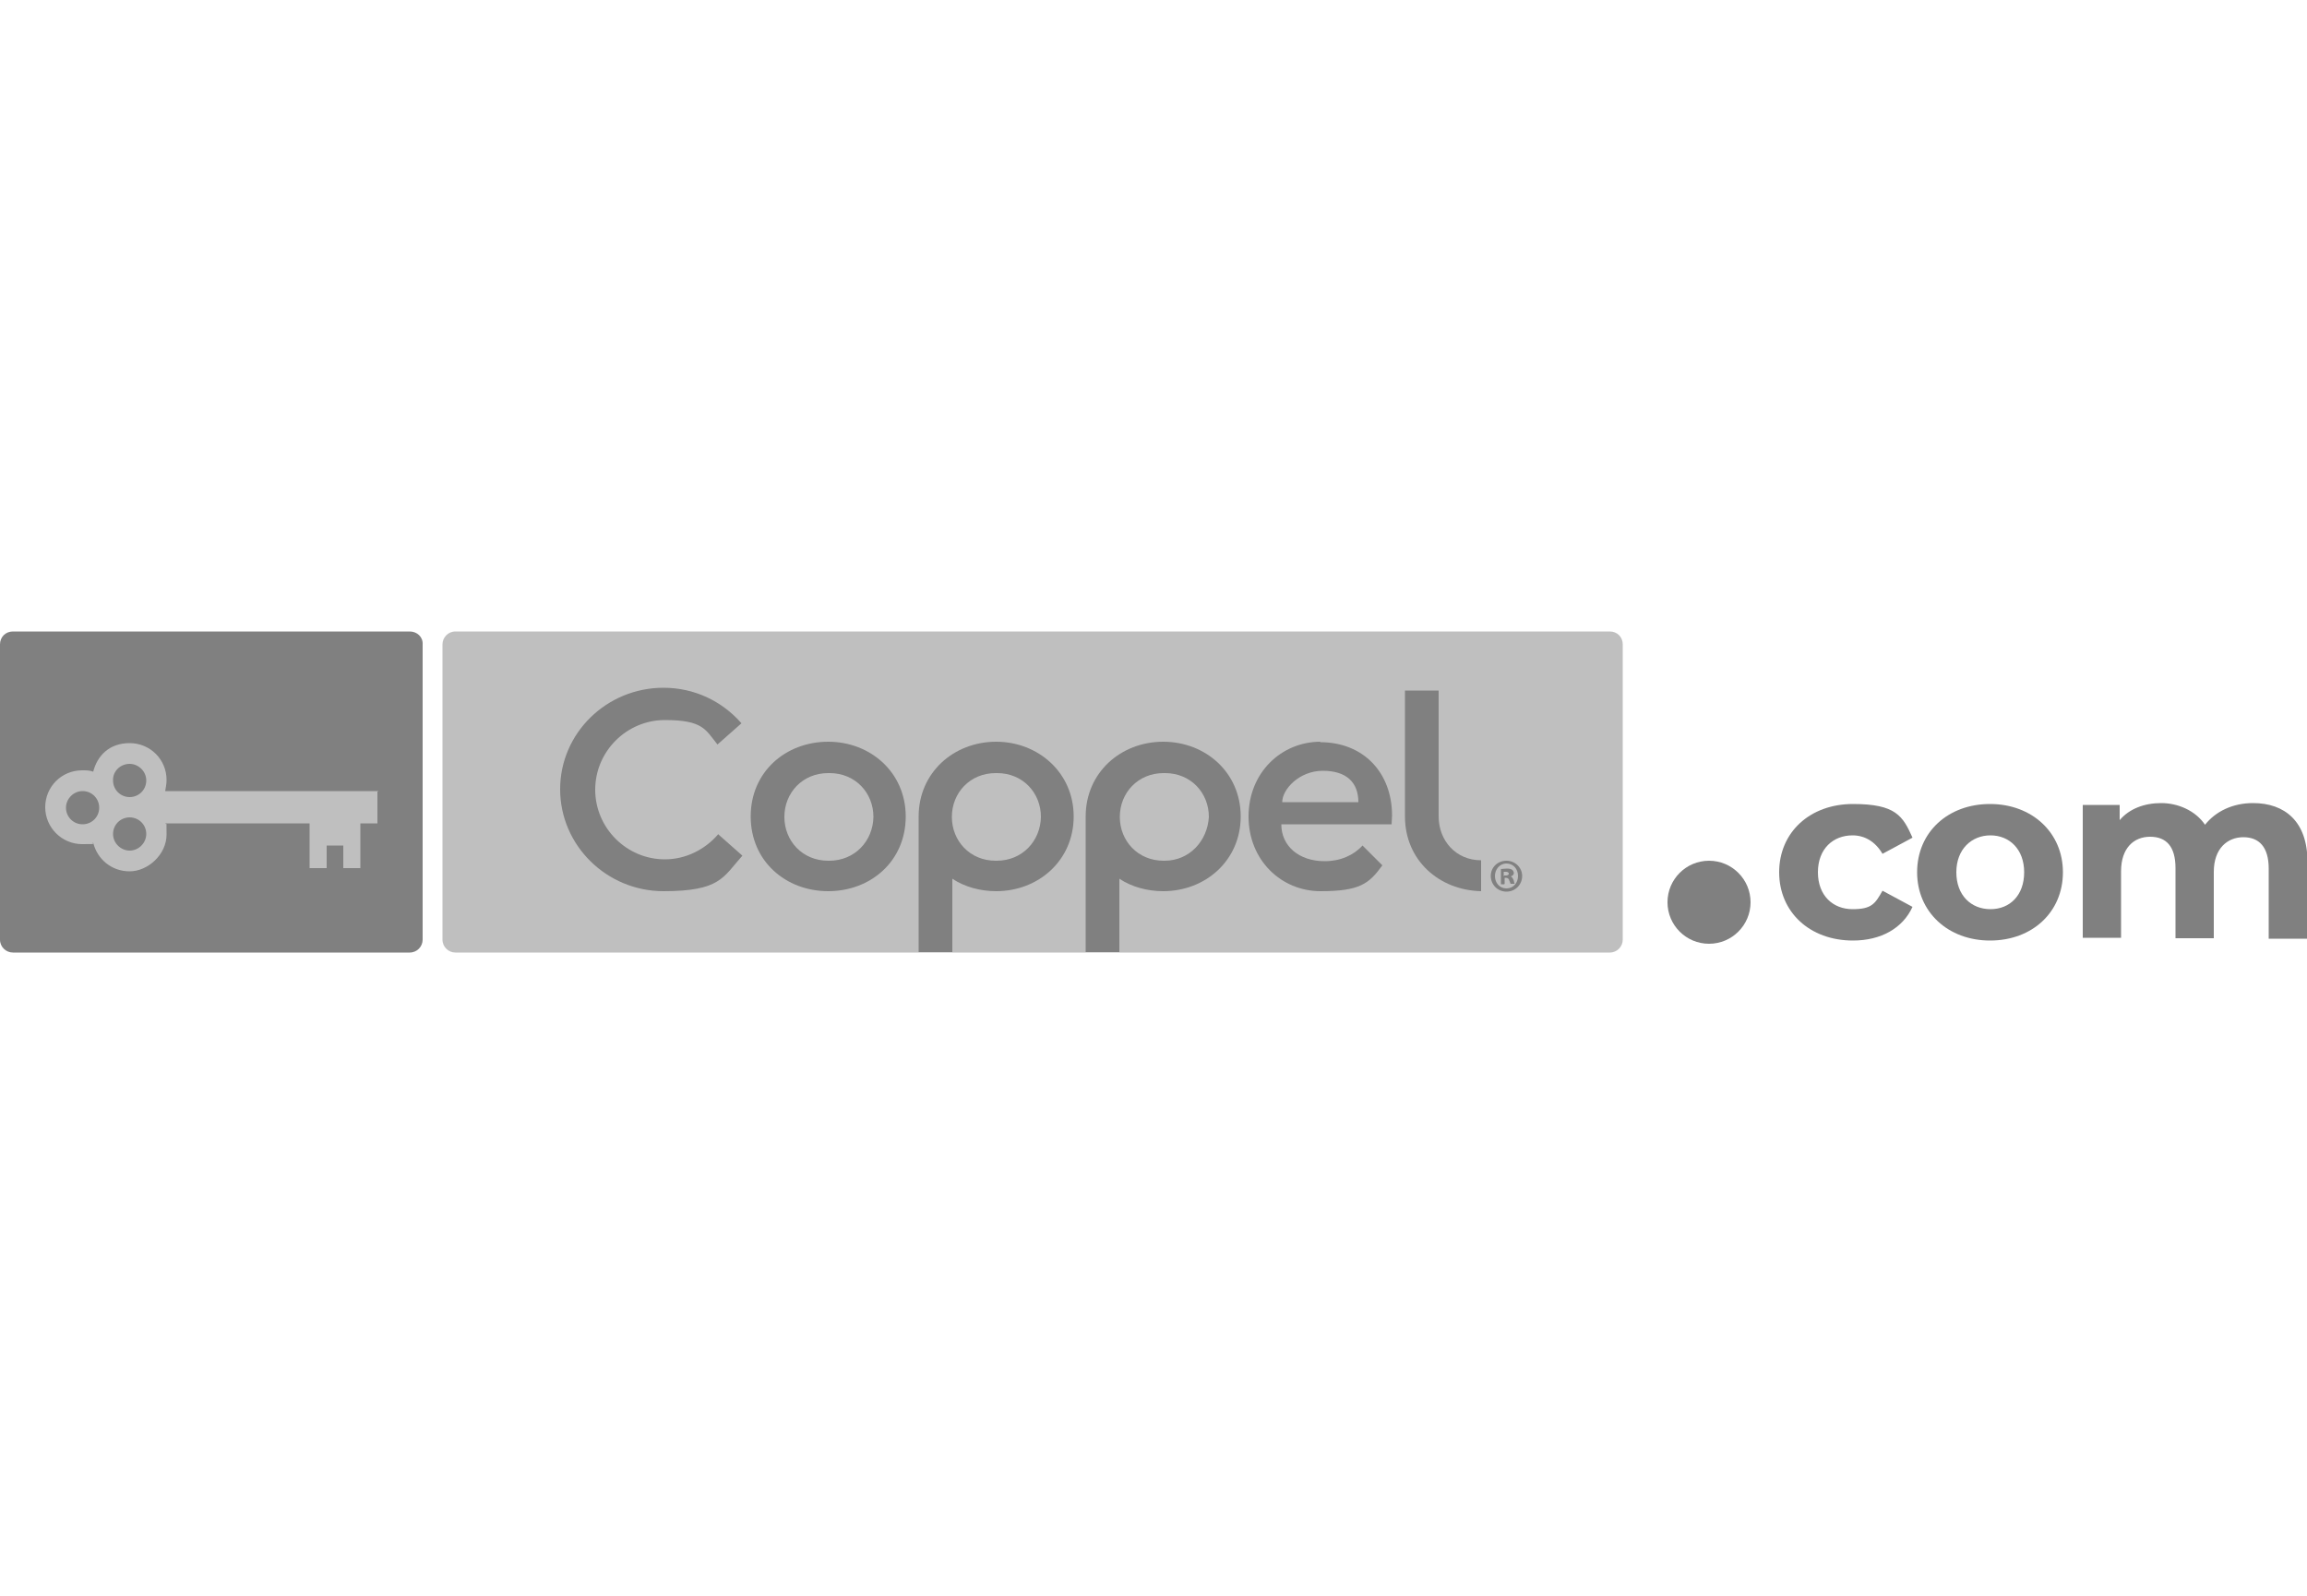
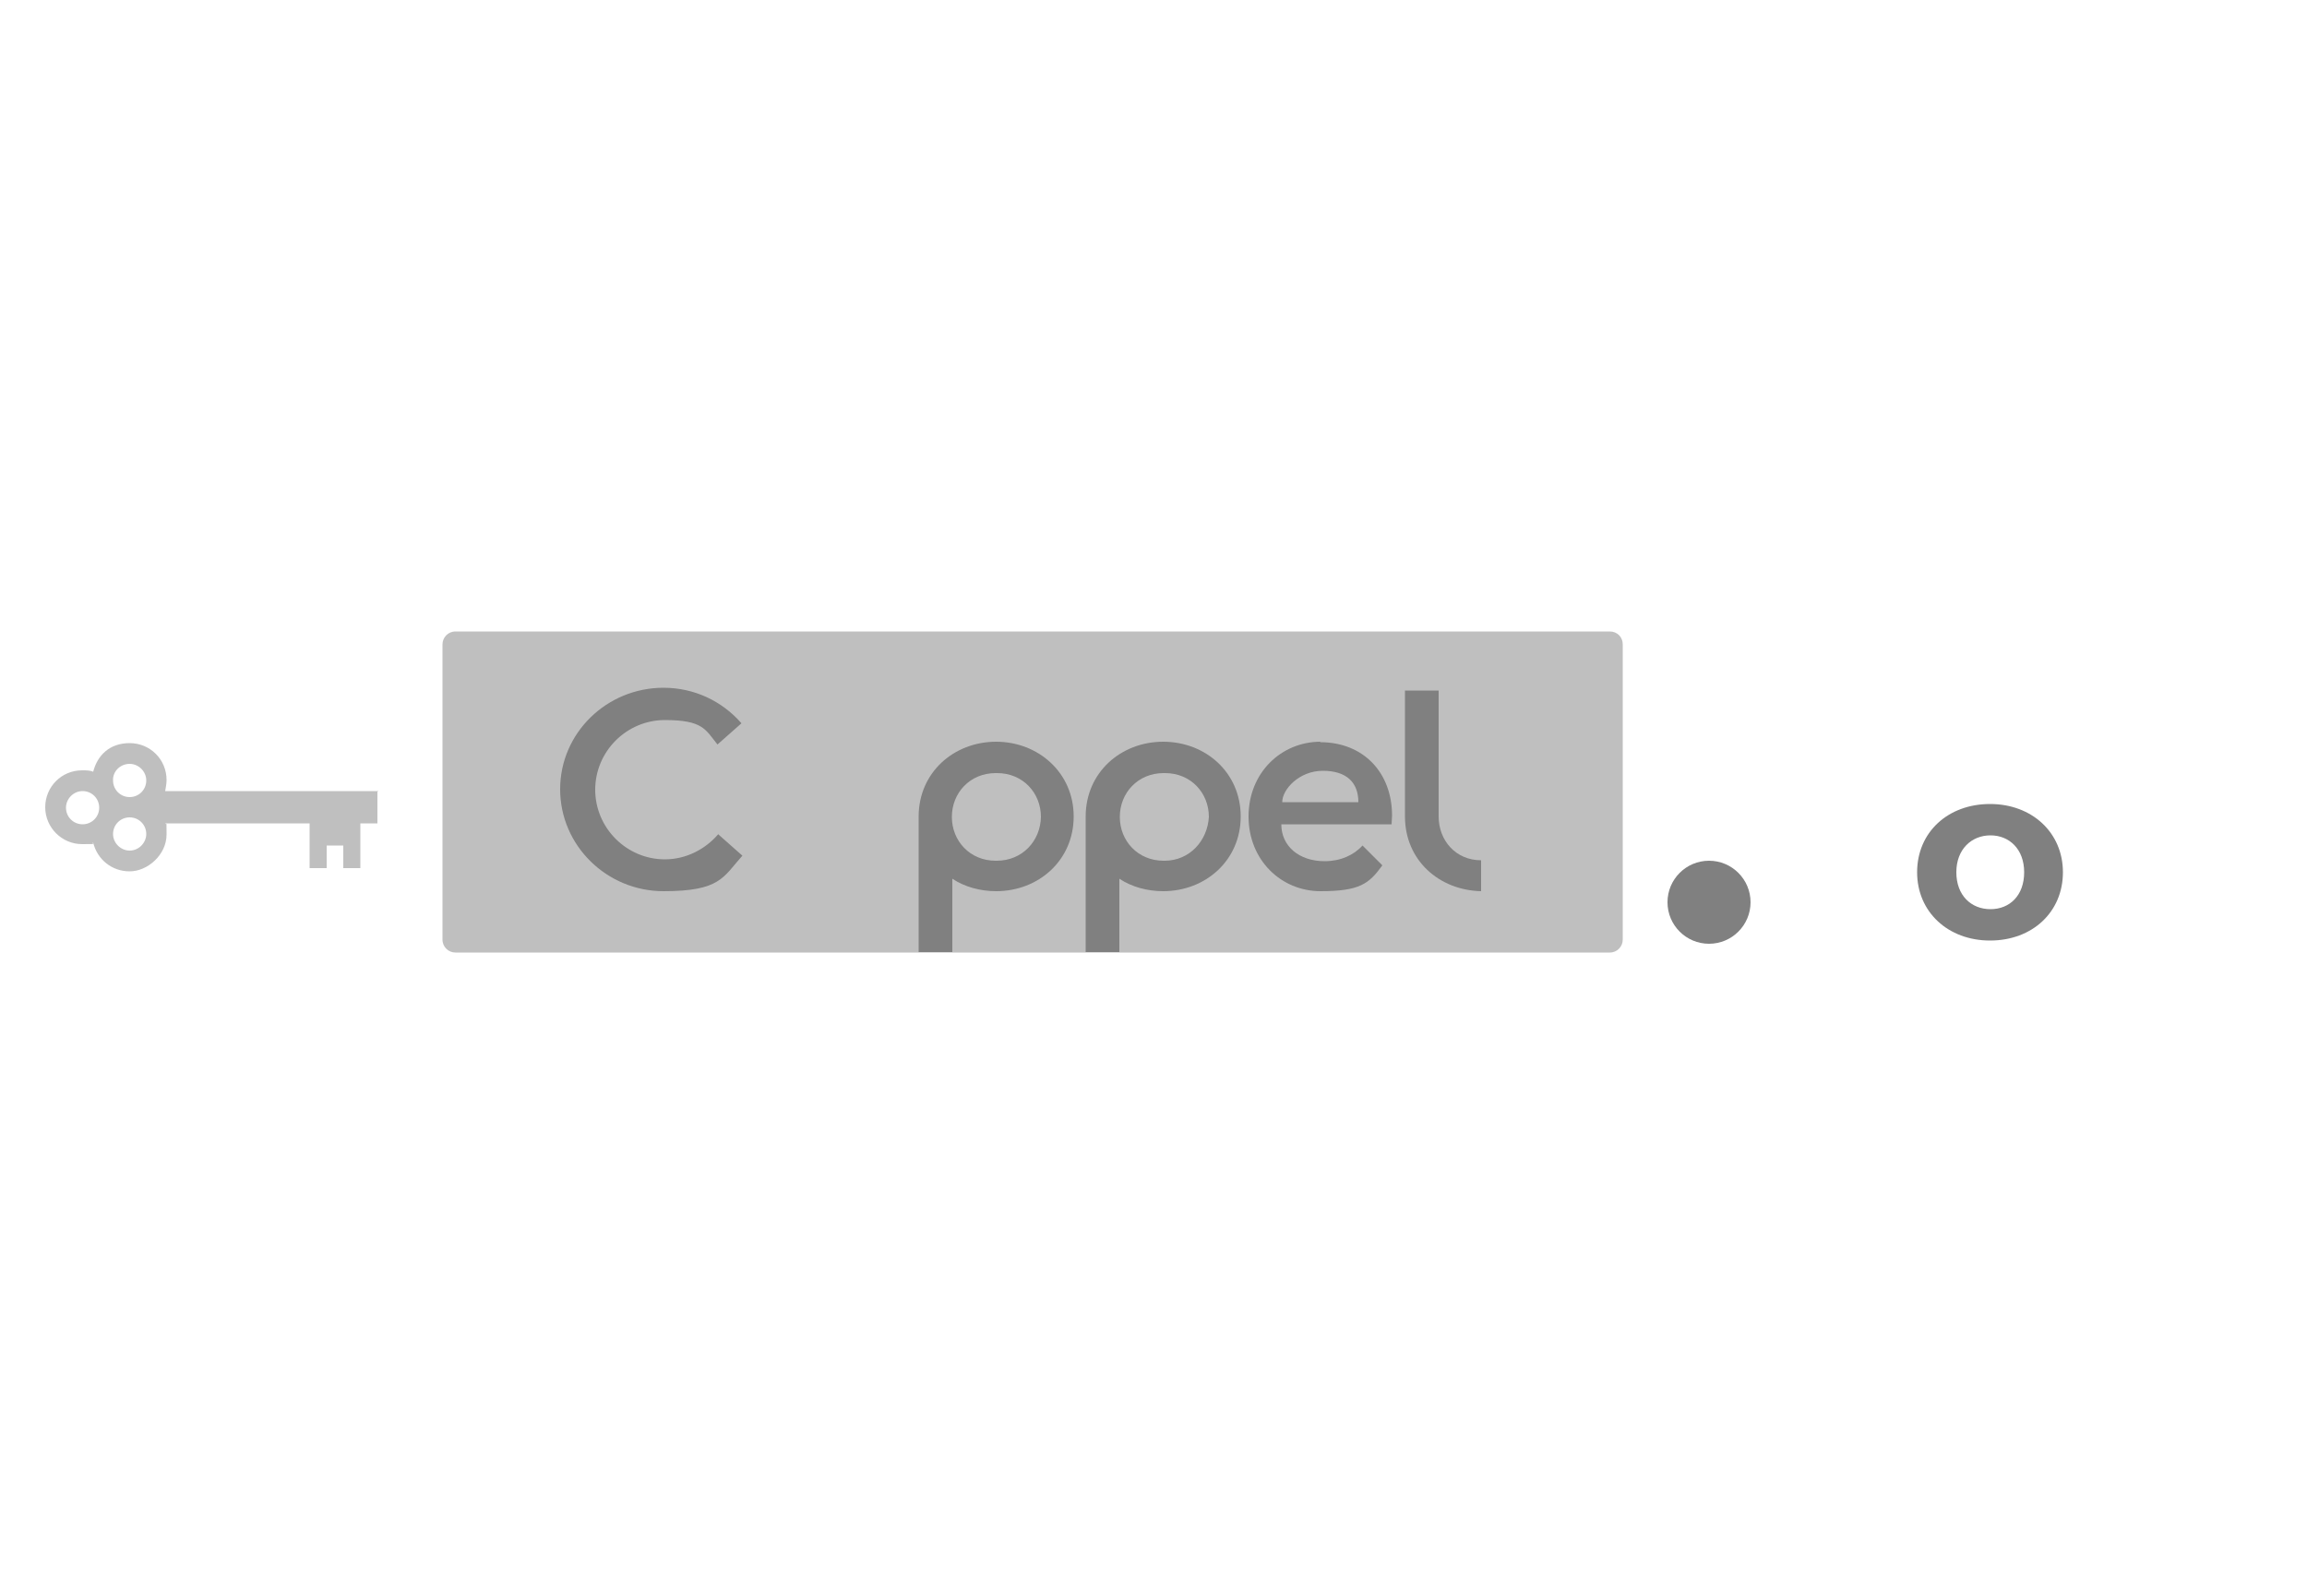
<svg xmlns="http://www.w3.org/2000/svg" id="Layer_1" data-name="Layer 1" version="1.1" viewBox="0 0 500 346">
  <defs>
    <style>
      .cls-1 {
        fill: gray;
      }

      .cls-1, .cls-2, .cls-3 {
        stroke-width: 0px;
      }

      .cls-2, .cls-3 {
        fill: #bfbfbf;
      }

      .cls-3 {
        fill-rule: evenodd;
      }
    </style>
  </defs>
  <g>
    <path class="cls-2" d="M348.9,136.9H98.7c-1.6,0-2.8,1.3-2.8,2.8v64c0,1.6,1.3,2.8,2.8,2.8h250.2c1.6,0,2.8-1.3,2.8-2.8v-64c0-1.6-1.2-2.8-2.8-2.8Z" />
-     <path class="cls-1" d="M88.8,136.9H2.8c-1.6,0-2.8,1.2-2.8,2.8v64c0,1.6,1.3,2.8,2.8,2.8h86c1.6,0,2.8-1.3,2.8-2.8v-64c.1-1.6-1.2-2.8-2.8-2.8Z" />
    <g>
-       <path class="cls-1" d="M179.5,160.8c-9.2,0-16.8,6.5-16.8,16.2s7.6,16.2,16.8,16.2,16.8-6.5,16.8-16.2c0-9.5-7.6-16.2-16.8-16.2ZM179.6,186.6h-.1c-5.6,0-9.5-4.3-9.5-9.5s3.9-9.5,9.5-9.5h.3c5.6,0,9.5,4.3,9.5,9.5-.1,5.2-4,9.5-9.6,9.5Z" />
      <path class="cls-1" d="M155.7,180.8c-2.8,3.3-7,5.5-11.6,5.5-8.3,0-15.1-6.8-15.1-15.1s6.8-15.1,15.1-15.1,8.8,2.1,11.4,5.3l5.2-4.6c-4.2-4.8-10.2-7.7-16.9-7.7-12.3,0-22.4,9.8-22.4,22s10.1,22.1,22.4,22.1,12.9-3,17.1-7.7l-5.2-4.6Z" />
      <g>
        <path class="cls-1" d="M252.1,160.8c-9.2,0-16.8,6.7-16.8,16.2v29.4h7.3v-15.9c2.7,1.8,6.1,2.7,9.5,2.7,9.2,0,16.8-6.7,16.8-16.2,0-9.5-7.6-16.2-16.8-16.2ZM252.3,186.6q-.1,0,0,0h-.1c-5.6,0-9.5-4.3-9.5-9.5s3.9-9.5,9.5-9.5h.3c5.6,0,9.5,4.3,9.5,9.5-.3,5.2-4.2,9.5-9.6,9.5Z" />
        <path class="cls-1" d="M215.9,160.8c-9.2,0-16.8,6.7-16.8,16.2v29.4h7.3v-15.9c2.7,1.8,6.1,2.7,9.5,2.7,9.2,0,16.8-6.7,16.8-16.2,0-9.5-7.7-16.2-16.8-16.2ZM215.9,186.6h-.1c-5.6,0-9.5-4.3-9.5-9.5s3.9-9.5,9.5-9.5h.3c5.6,0,9.5,4.3,9.5,9.5-.1,5.2-4,9.5-9.6,9.5Z" />
        <path class="cls-1" d="M286.2,160.8c-8.5,0-15.6,6.7-15.6,16.2s7.1,16.2,15.6,16.2,10.5-1.6,13.4-5.6l-4.3-4.3c-1.9,2.1-4.8,3.4-8.2,3.4-5.6,0-9.4-3.3-9.4-8h23.9c0-.6.1-1.2.1-1.9,0-9.2-6.1-15.9-15.6-15.9ZM277.9,173.9c0-2.8,3.7-6.8,8.8-6.8s7.7,2.5,7.7,6.8h-16.5Z" />
        <path class="cls-1" d="M311.8,177v-27.3h-7.3v27.3h0c0,9.5,7.4,16,16.5,16.2v-6.7c-5.5,0-9.2-4.3-9.2-9.5Z" />
      </g>
    </g>
    <path class="cls-3" d="M82,171.5h-46.2c.1-.7.3-1.5.3-2.4,0-4.5-3.6-8-8-8s-7,2.7-7.9,6.2c-.7-.3-1.5-.3-2.4-.3-4.5,0-8,3.6-8,8s3.6,8,8,8,1.6-.1,2.4-.3c.9,3.6,4,6.2,7.9,6.2s8-3.6,8-8-.1-1.6-.3-2.4h31.3v9.7h3.7v-4.9h3.6v4.9h3.7v-9.7h3.7v-7.1h.1ZM28.1,165.6c1.9,0,3.6,1.6,3.6,3.6s-1.6,3.6-3.6,3.6-3.6-1.6-3.6-3.6c-.1-1.9,1.5-3.6,3.6-3.6ZM14.3,175.1c0-1.9,1.6-3.6,3.6-3.6s3.6,1.6,3.6,3.6-1.6,3.6-3.6,3.6-3.6-1.6-3.6-3.6ZM28.1,184.4c-1.9,0-3.6-1.6-3.6-3.6s1.6-3.6,3.6-3.6,3.6,1.6,3.6,3.6c0,1.9-1.6,3.6-3.6,3.6Z" />
-     <path class="cls-1" d="M329.9,189.9c0,1.9-1.5,3.4-3.4,3.4s-3.4-1.5-3.4-3.4,1.5-3.3,3.4-3.3,3.4,1.5,3.4,3.3ZM324,189.9c0,1.5,1,2.7,2.5,2.7s2.5-1.2,2.5-2.7-1-2.7-2.5-2.7-2.5,1.3-2.5,2.7ZM326,191.7h-.7v-3.3c.3,0,.7-.1,1.3-.1s.9.1,1.2.3c.1.1.3.4.3.7s-.3.6-.7.7h0c.3.1.4.3.6.7s.1.7.3.9h-.9c-.1-.1-.1-.4-.3-.7,0-.3-.3-.6-.7-.6h-.3v1.3h0ZM326,189.8h.3c.4,0,.7-.1.7-.4s-.3-.4-.7-.4h-.4v.9h.1Z" />
  </g>
  <g>
-     <path class="cls-1" d="M385.6,189.1c0-8.7,6.7-14.8,16-14.8s10.8,2.6,12.9,7.3l-6.5,3.5c-1.6-2.7-3.9-4-6.5-4-4.2,0-7.5,2.9-7.5,8s3.3,8,7.5,8,4.9-1.2,6.5-4l6.5,3.5c-2.1,4.6-6.8,7.3-12.9,7.3-9.4,0-16-6.2-16-14.8Z" />
-     <path class="cls-1" d="M415.5,189.1c0-8.7,6.7-14.8,15.8-14.8s15.8,6.2,15.8,14.8-6.6,14.8-15.8,14.8c-9.1,0-15.8-6.2-15.8-14.8ZM438.7,189.1c0-5-3.2-8-7.3-8s-7.4,3-7.4,8,3.2,8,7.4,8,7.3-3,7.3-8Z" />
-     <path class="cls-1" d="M500,187v16.5h-8.3v-15.2c0-4.7-2.1-6.8-5.5-6.8s-6.4,2.4-6.4,7.5v14.4h-8.3v-15.2c0-4.7-2-6.8-5.5-6.8s-6.3,2.4-6.3,7.5v14.4h-8.3v-28.8h8v3.3c2.1-2.5,5.4-3.7,9-3.7s7.4,1.6,9.5,4.7c2.3-2.9,6-4.7,10.4-4.7,6.9,0,11.8,4,11.8,12.7Z" />
+     <path class="cls-1" d="M415.5,189.1c0-8.7,6.7-14.8,15.8-14.8s15.8,6.2,15.8,14.8-6.6,14.8-15.8,14.8c-9.1,0-15.8-6.2-15.8-14.8ZM438.7,189.1c0-5-3.2-8-7.3-8s-7.4,3-7.4,8,3.2,8,7.4,8,7.3-3,7.3-8" />
  </g>
  <circle class="cls-1" cx="370.4" cy="195.6" r="9" />
</svg>